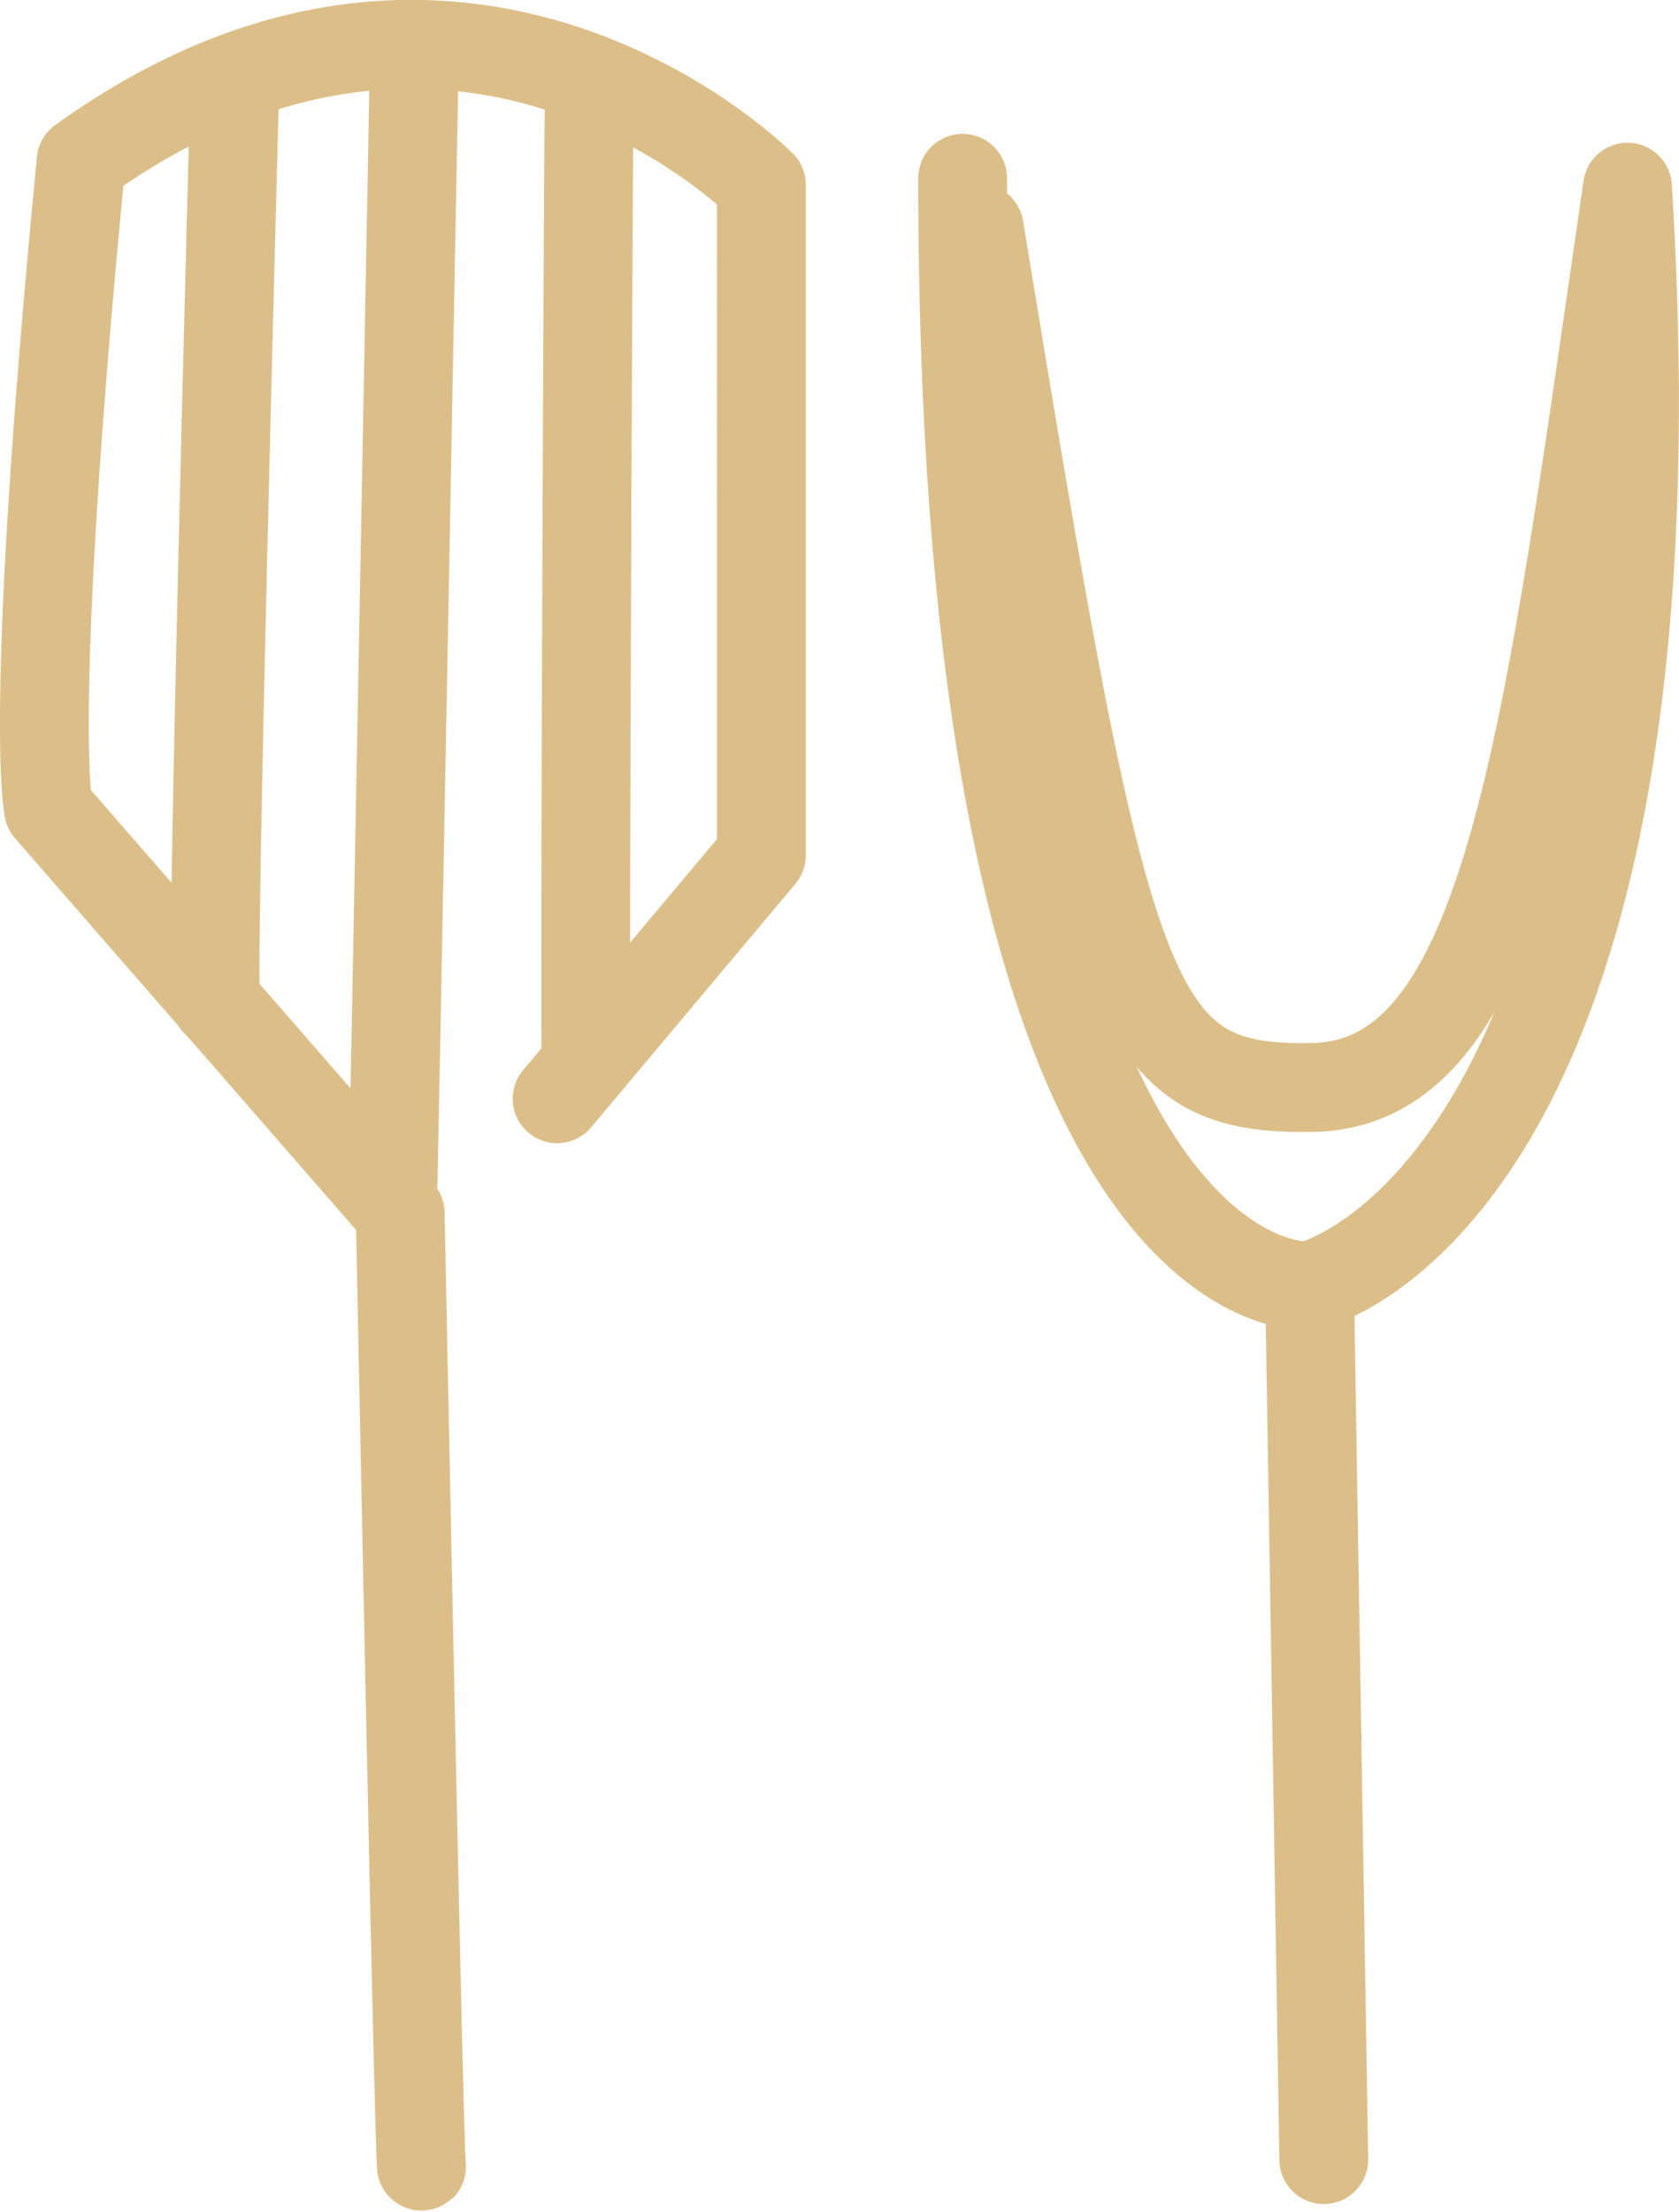
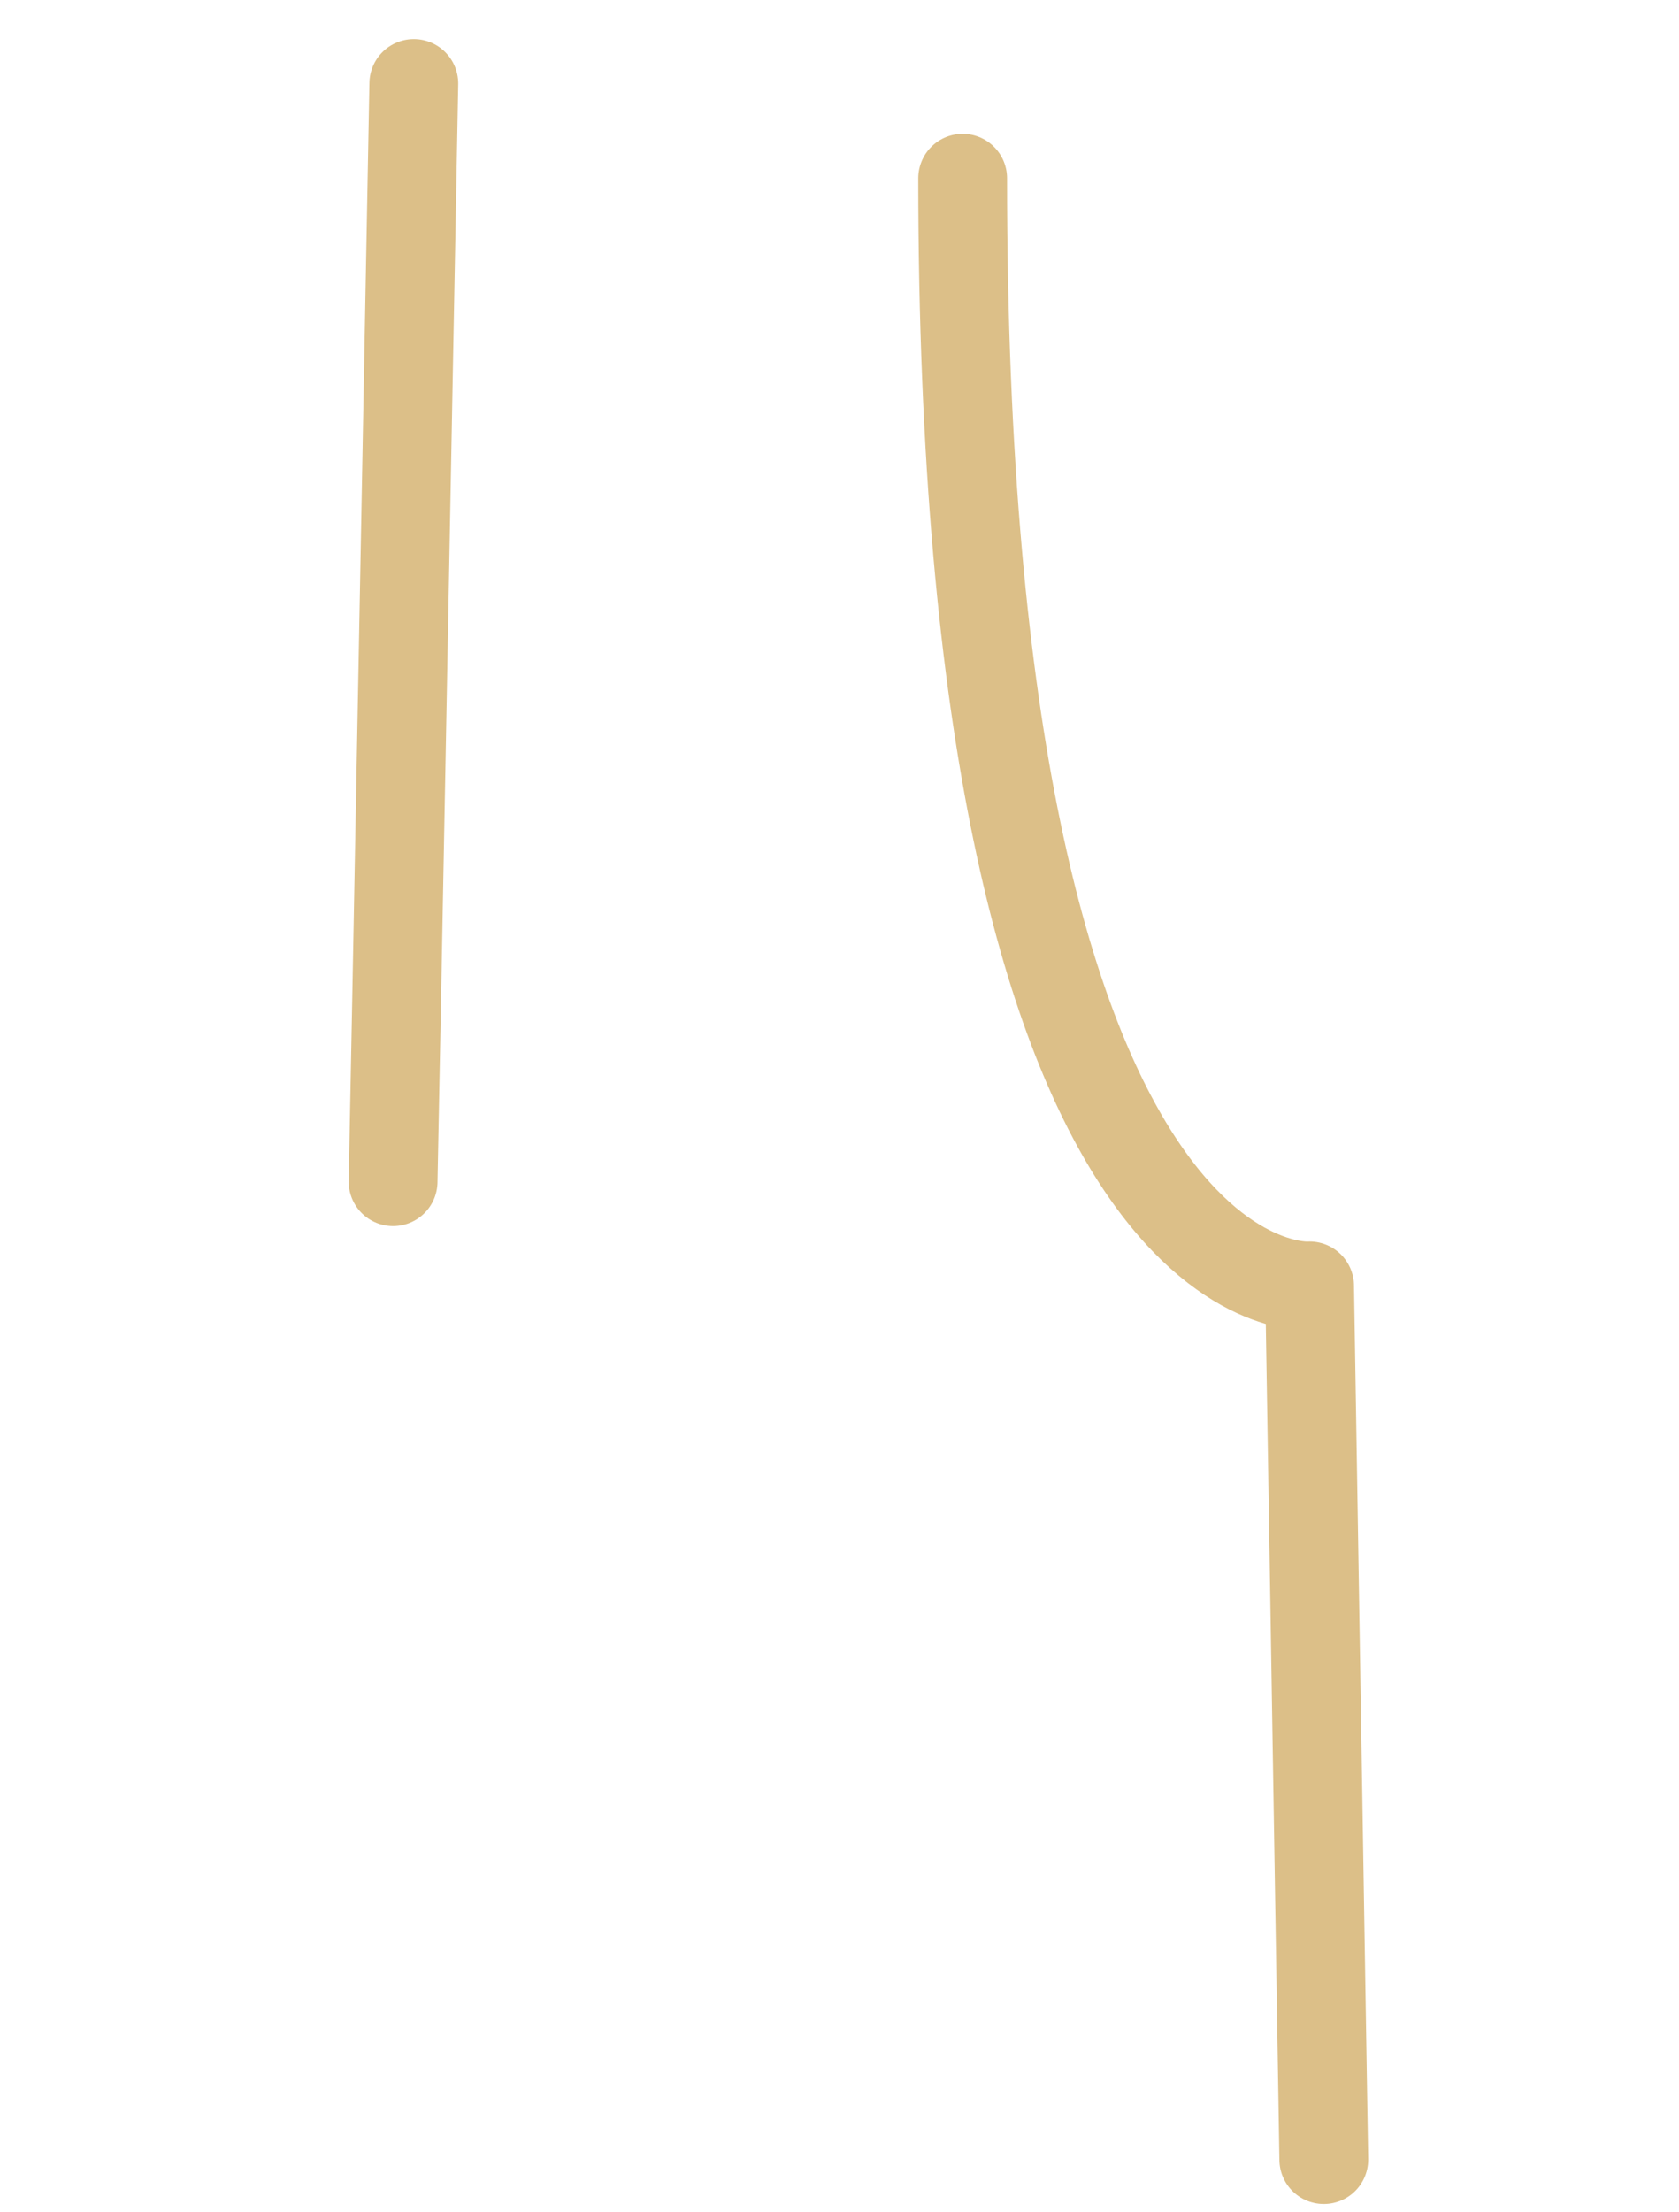
<svg xmlns="http://www.w3.org/2000/svg" id="Capa_2" viewBox="0 0 28.36 37.34">
  <defs>
    <style>.cls-1{fill:none;stroke:#dcbf88;stroke-linecap:round;stroke-linejoin:round;stroke-width:1.5px;}</style>
  </defs>
  <g id="Capa_1-2">
-     <path class="cls-1" d="M9.41,18.55l3.45-4.11V3.12S7.85-1.94,1.37,2.72C.46,12.12.82,13.66.82,13.66l5.94,6.82s.32,16.14.36,16.1" />
-     <path class="cls-1" d="M3.97,1.31s-.43,15.76-.32,15.61" />
    <path class="cls-1" d="M6.99,1.41s-.34,18.25-.35,18.54" />
-     <path class="cls-1" d="M9.95,1.94c-.01-.14-.08,15.85-.05,15.85" />
    <path class="cls-1" d="M22.36,36.46l-.24-14.75s-5.86.49-5.86-18.7" />
-     <path class="cls-1" d="M22.12,21.71s6.43-1.46,5.37-18.55c-1.37,9.4-2,15.15-5.33,15.2-3.15.05-3.46-1.37-5.62-14.51" />
  </g>
</svg>